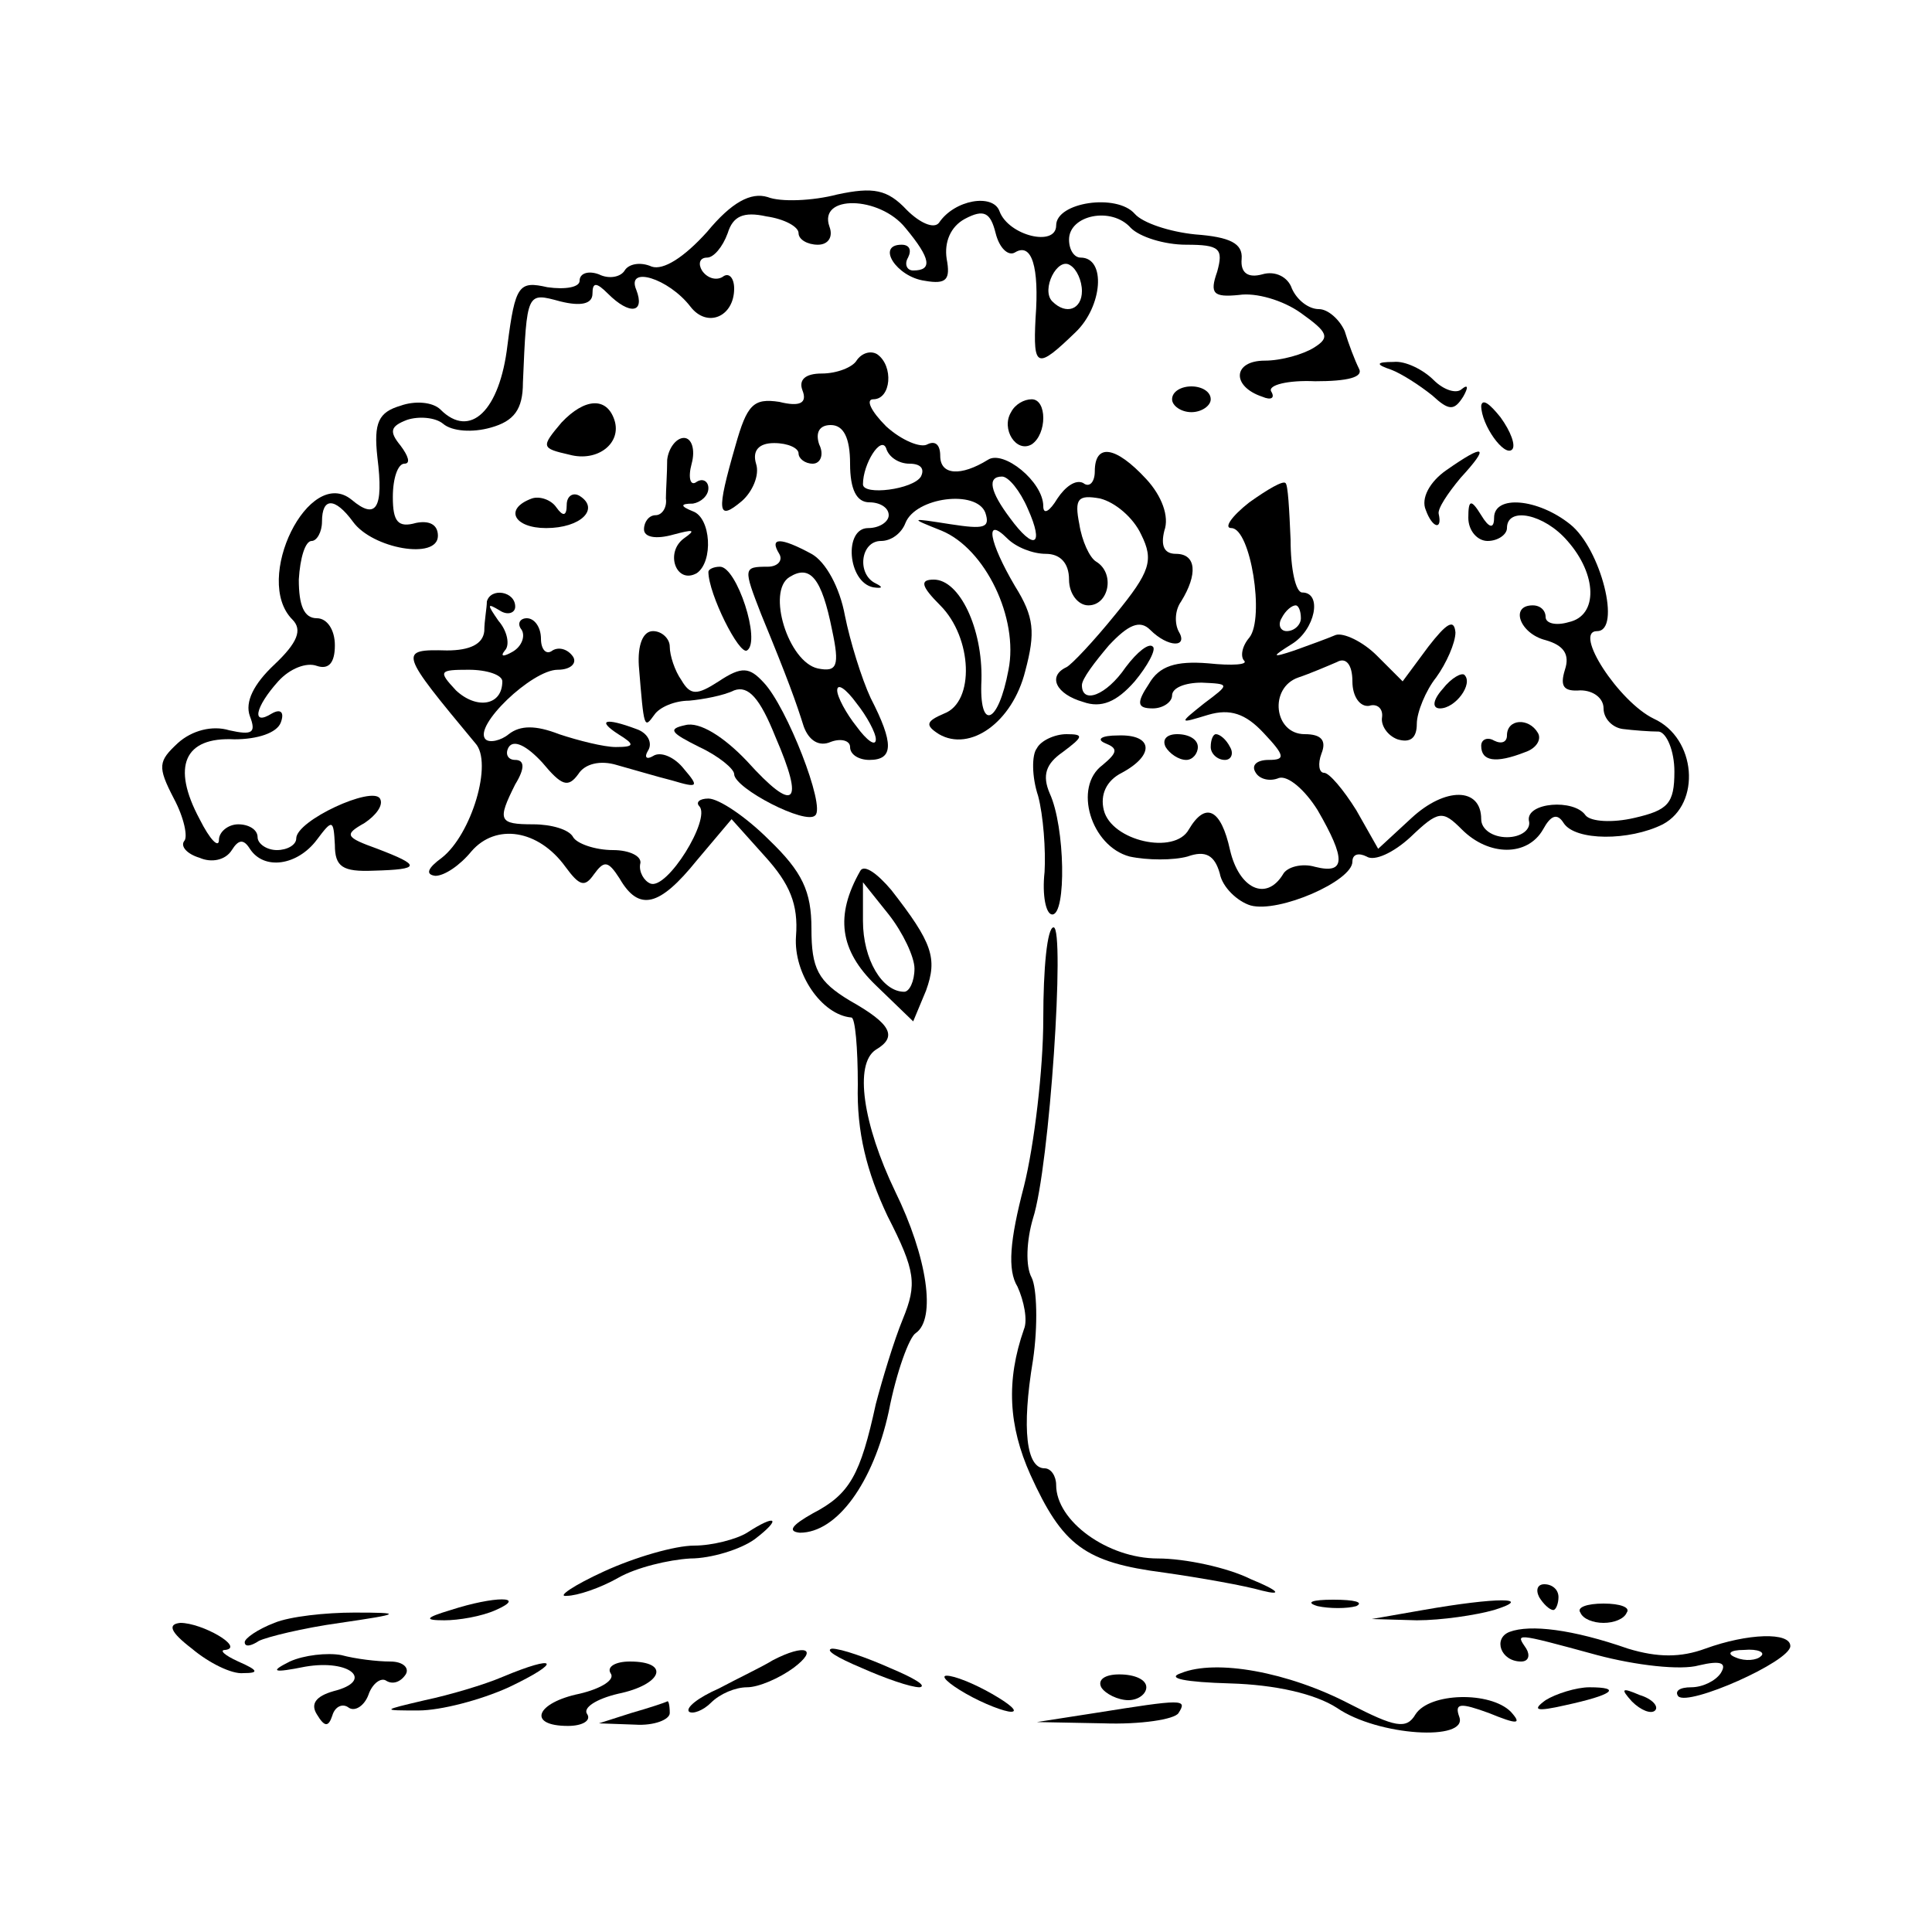
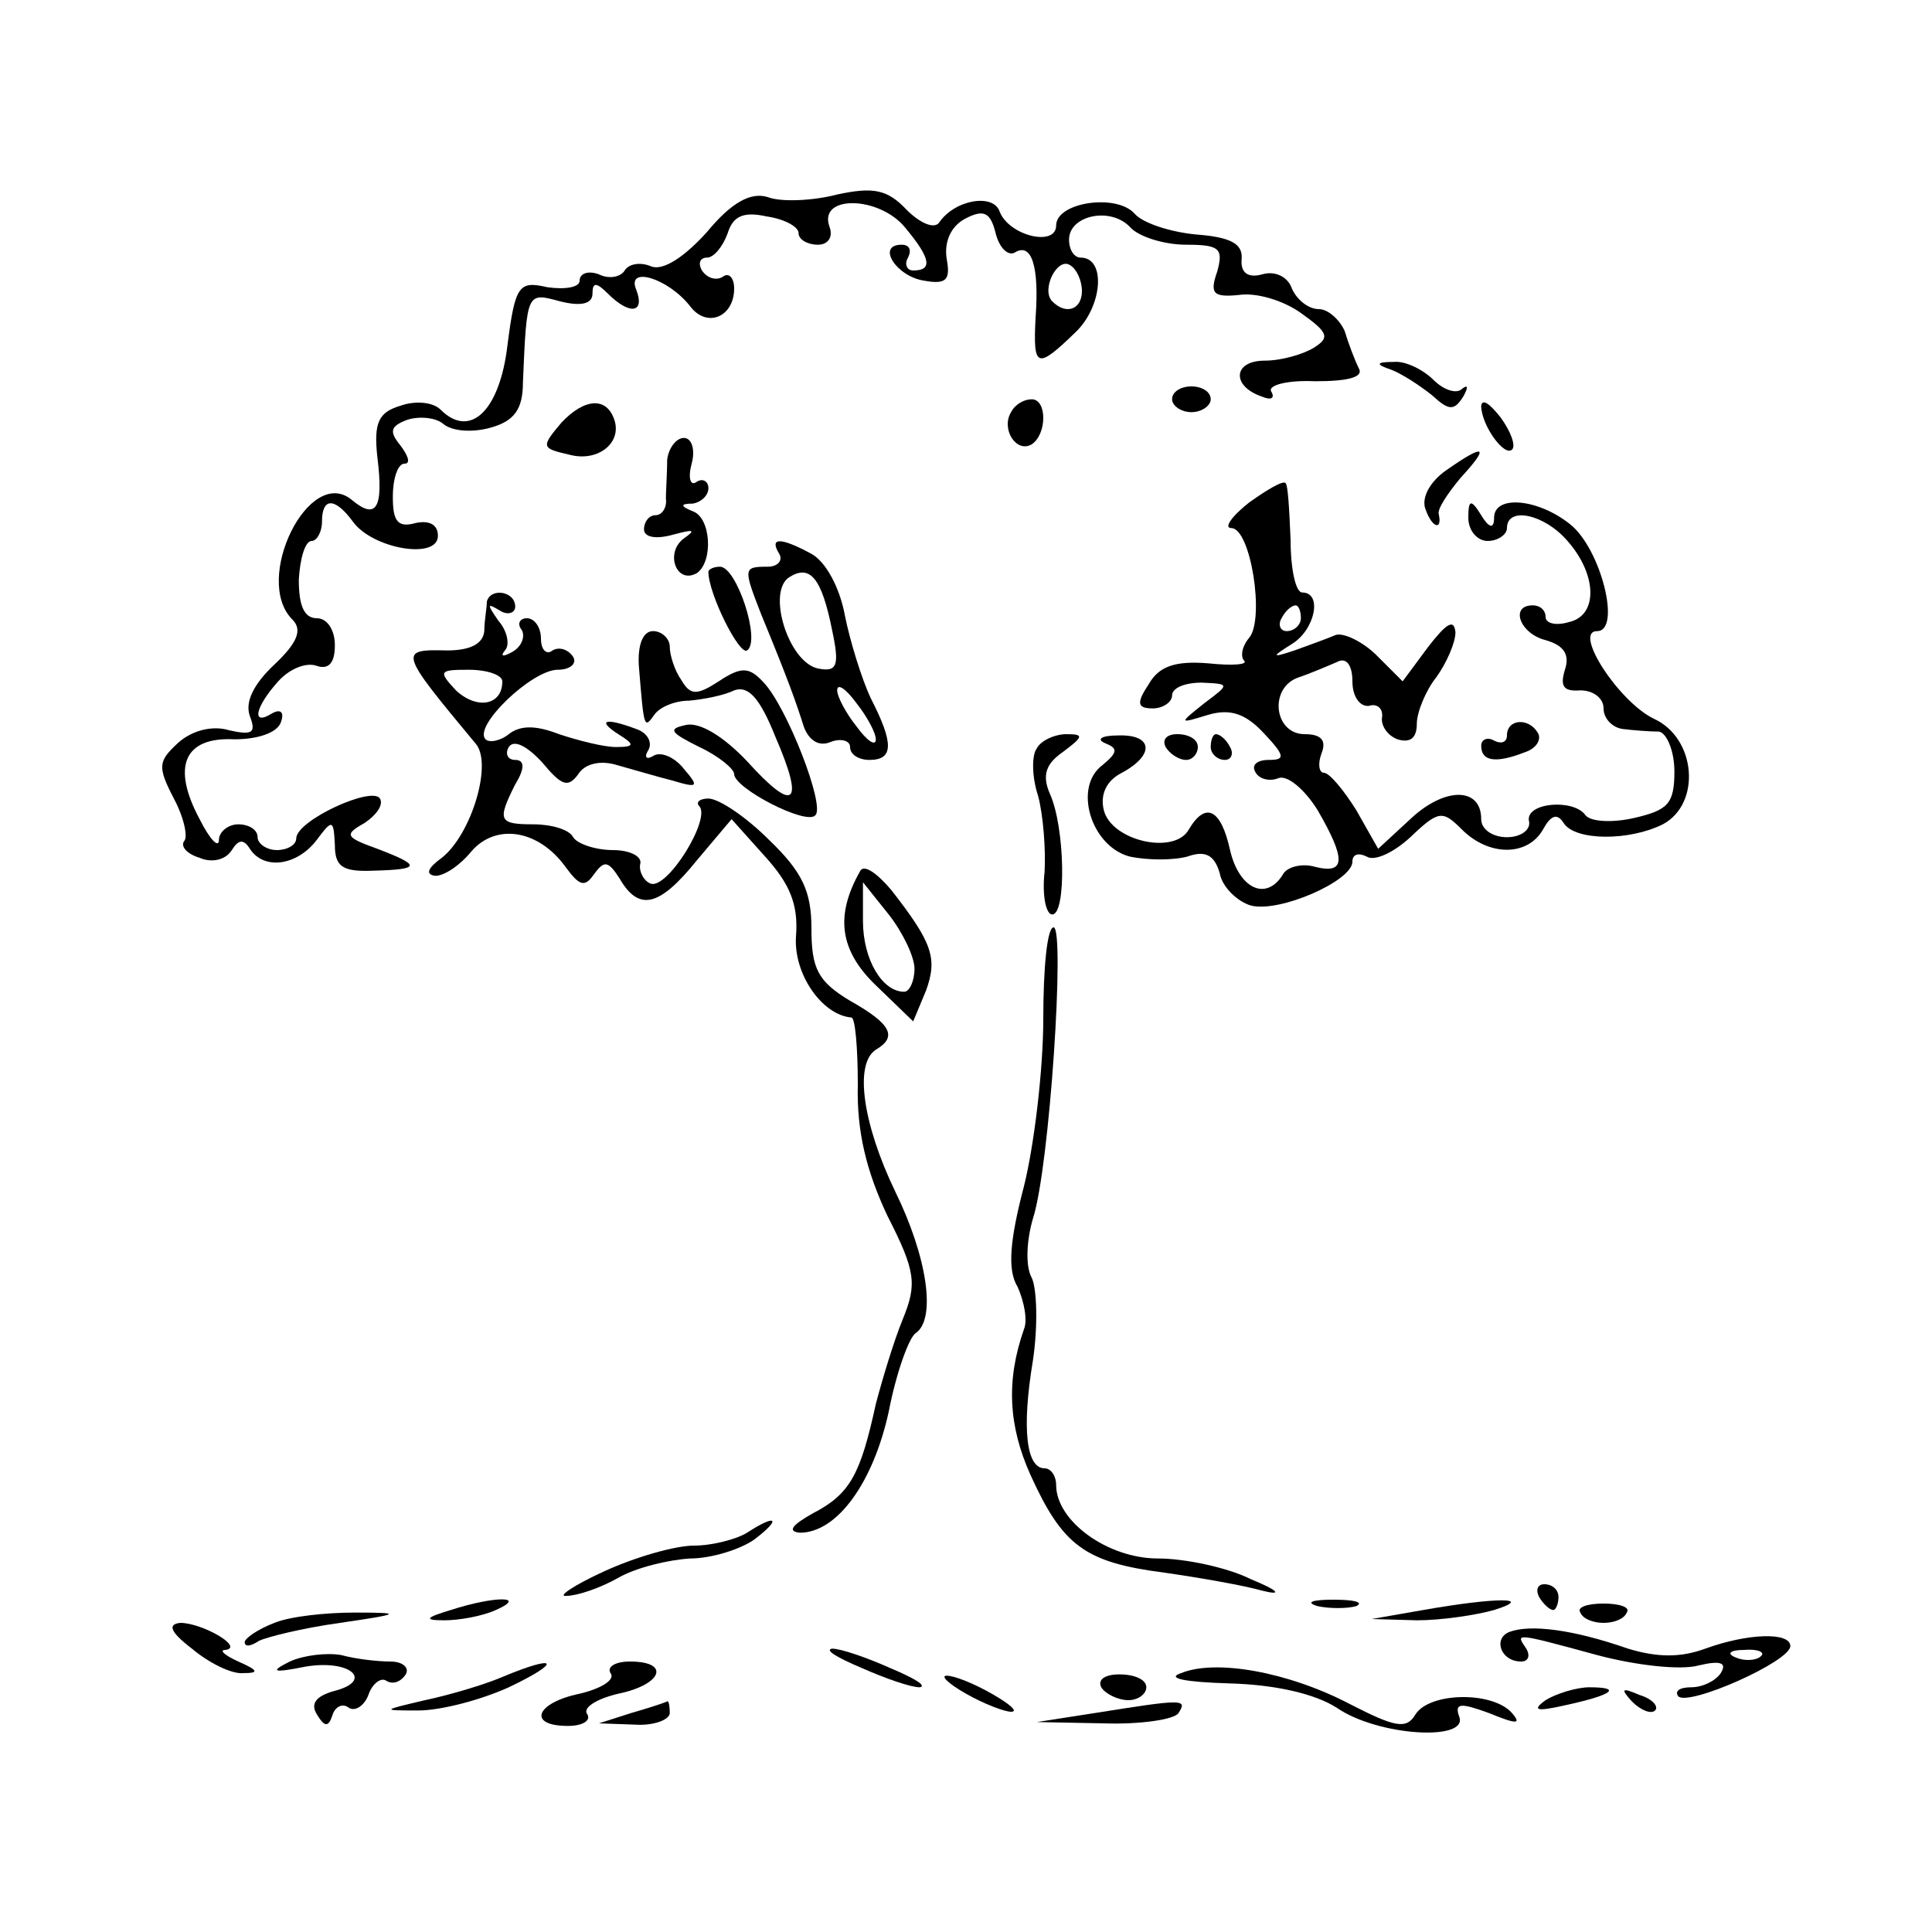
<svg xmlns="http://www.w3.org/2000/svg" version="1.0" width="150pt" height="150pt" viewBox="0 0 150 150" preserveAspectRatio="xMidYMid meet">
  <g transform="translate(0,150) scale(0.1,-0.1)" fill="#000000" stroke="none">
    <path d="M650 1349 c-19 -5 -44 -6 -54 -2 -13 4 -28 -4 -47 -27 -18 -20 -34 -30 -43 -27 -9 4 -18 2 -21 -3 -3 -5 -12 -7 -20 -3 -8 3 -15 1 -15 -5 0 -5 -11 -7 -25 -5 -22 5 -25 2 -31 -45 -6 -51 -29 -73 -52 -50 -6 6 -20 7 -31 3 -17 -5 -21 -13 -18 -40 5 -40 -1 -49 -20 -33 -33 27 -77 -62 -46 -93 8 -8 4 -18 -14 -35 -16 -15 -23 -29 -19 -40 5 -13 2 -15 -16 -11 -13 4 -29 0 -40 -10 -15 -14 -16 -18 -3 -43 8 -15 11 -30 8 -33 -3 -4 2 -10 12 -13 9 -4 20 -2 25 6 5 8 9 9 14 1 11 -17 37 -13 52 7 12 16 13 16 14 -4 0 -17 6 -21 30 -20 37 1 37 4 3 17 -25 9 -26 11 -10 20 9 6 15 14 12 19 -6 10 -65 -17 -65 -31 0 -5 -7 -9 -15 -9 -8 0 -15 5 -15 10 0 6 -7 10 -15 10 -8 0 -15 -6 -15 -12 0 -7 -7 0 -15 16 -22 41 -12 64 27 62 18 0 33 5 36 13 3 8 0 11 -7 7 -16 -10 -13 5 5 25 9 10 22 15 30 12 9 -3 14 2 14 16 0 12 -6 21 -14 21 -10 0 -14 10 -14 30 1 17 5 30 10 30 4 0 8 7 8 15 0 19 10 19 24 0 15 -21 66 -30 66 -11 0 9 -7 12 -17 10 -14 -4 -18 1 -18 20 0 15 4 26 9 26 5 0 3 6 -3 14 -9 11 -8 15 5 20 9 3 22 2 28 -3 7 -6 23 -7 37 -3 18 5 25 14 25 35 3 71 3 70 29 63 16 -4 25 -2 25 6 0 9 3 9 12 0 17 -17 29 -15 22 3 -8 19 25 9 42 -13 13 -17 34 -8 34 14 0 8 -4 13 -9 9 -5 -3 -12 -1 -16 5 -3 5 -2 10 4 10 5 0 12 8 16 19 4 13 12 17 30 13 14 -2 25 -8 25 -13 0 -5 7 -9 15 -9 8 0 12 6 9 14 -9 25 39 24 59 -1 20 -24 21 -33 6 -33 -5 0 -7 5 -4 10 3 6 1 10 -5 10 -20 0 -4 -25 18 -28 17 -3 20 1 17 17 -2 13 3 25 14 31 15 8 20 5 24 -11 3 -12 10 -18 15 -15 13 8 19 -11 16 -51 -2 -39 1 -40 31 -11 21 20 24 58 4 58 -5 0 -9 6 -9 14 0 19 33 26 48 9 7 -7 26 -13 43 -13 26 0 29 -3 24 -21 -6 -17 -3 -20 17 -18 13 2 34 -4 48 -14 21 -15 23 -19 10 -27 -8 -5 -25 -10 -38 -10 -25 0 -26 -20 -2 -28 7 -3 10 -1 7 4 -3 5 13 9 34 8 25 0 38 3 34 10 -3 6 -8 19 -11 29 -4 9 -13 17 -20 17 -8 0 -17 7 -21 16 -3 9 -13 14 -23 11 -11 -3 -17 1 -16 12 1 12 -9 17 -36 19 -20 2 -41 9 -47 16 -14 16 -61 9 -61 -9 0 -17 -37 -8 -44 11 -5 14 -35 9 -47 -9 -4 -5 -15 0 -25 10 -15 16 -26 18 -54 12z m190 -75 c0 -14 -12 -19 -23 -8 -9 9 4 35 14 28 5 -3 9 -12 9 -20z" />
-     <path d="M665 1220 c-3 -5 -15 -10 -27 -10 -13 0 -18 -5 -15 -13 4 -10 -2 -13 -18 -9 -20 3 -25 -2 -34 -34 -15 -52 -14 -59 5 -43 8 7 14 20 11 29 -3 10 2 16 14 16 11 0 19 -4 19 -8 0 -4 5 -8 11 -8 6 0 9 7 5 15 -3 9 0 15 9 15 10 0 15 -10 15 -30 0 -20 5 -30 15 -30 8 0 15 -4 15 -10 0 -5 -7 -10 -16 -10 -19 0 -16 -42 4 -46 7 -1 8 0 2 3 -15 7 -12 33 4 33 8 0 16 6 19 14 8 20 55 26 62 8 4 -12 -1 -13 -27 -9 -32 5 -32 5 -7 -5 34 -14 60 -68 52 -108 -8 -43 -23 -48 -21 -8 1 40 -17 78 -37 78 -11 0 -10 -5 5 -20 25 -25 27 -75 3 -84 -14 -6 -15 -9 -4 -16 24 -14 57 9 67 49 8 30 7 42 -8 66 -20 34 -24 55 -6 37 7 -7 20 -12 30 -12 11 0 18 -7 18 -20 0 -11 7 -20 15 -20 16 0 21 25 6 34 -5 3 -11 16 -13 29 -4 20 -1 23 16 20 12 -3 26 -15 32 -28 10 -20 7 -29 -20 -62 -17 -21 -34 -39 -38 -41 -15 -7 -8 -21 13 -27 14 -5 26 0 40 16 10 12 17 25 14 27 -3 3 -12 -4 -21 -16 -15 -22 -34 -29 -34 -14 0 5 10 18 21 31 15 16 24 20 32 12 14 -14 30 -14 22 -1 -3 6 -3 16 2 23 13 21 12 37 -4 37 -9 0 -12 6 -9 18 4 11 -2 27 -14 40 -24 26 -40 28 -40 6 0 -8 -4 -13 -9 -9 -6 3 -14 -3 -20 -12 -6 -10 -11 -13 -11 -6 0 19 -31 44 -43 36 -21 -13 -37 -12 -37 3 0 9 -4 12 -10 9 -5 -3 -20 3 -32 14 -12 12 -16 21 -10 21 14 0 16 26 3 35 -5 3 -12 1 -16 -5z m41 -80 c9 0 12 -4 9 -10 -6 -10 -45 -15 -45 -6 0 16 14 38 18 28 2 -7 10 -12 18 -12z m92 -35 c13 -29 5 -33 -14 -7 -15 20 -18 32 -6 32 5 0 14 -11 20 -25z" />
    <path d="M1080 1213 c8 -3 22 -12 32 -20 13 -12 17 -12 24 -1 4 7 4 10 -1 6 -4 -4 -14 -1 -22 7 -8 8 -22 15 -31 14 -14 0 -14 -2 -2 -6z" />
    <path d="M910 1190 c0 -5 7 -10 15 -10 8 0 15 5 15 10 0 6 -7 10 -15 10 -8 0 -15 -4 -15 -10z" />
    <path d="M436 1172 c-16 -19 -16 -20 6 -25 22 -6 41 9 35 27 -6 18 -23 17 -41 -2z" />
    <path d="M785 1180 c-8 -13 4 -32 16 -25 12 8 12 35 0 35 -6 0 -13 -4 -16 -10z" />
    <path d="M1150 1185 c0 -15 18 -40 24 -34 3 3 -1 14 -9 25 -8 10 -14 15 -15 9z" />
    <path d="M518 1143 c0 -10 -1 -24 -1 -30 1 -7 -3 -13 -8 -13 -5 0 -9 -5 -9 -11 0 -6 9 -8 23 -4 15 4 18 4 8 -3 -15 -11 -6 -36 10 -27 13 9 11 43 -3 48 -10 4 -10 6 0 6 6 1 12 6 12 12 0 5 -4 8 -9 5 -5 -4 -7 3 -4 14 3 11 0 20 -6 20 -6 0 -12 -8 -13 -17z" />
    <path d="M1123 1135 c-13 -9 -20 -22 -16 -31 5 -14 13 -16 10 -3 -1 4 7 16 17 28 23 25 19 27 -11 6z" />
    <path d="M970 1110 c-14 -11 -20 -20 -14 -20 15 0 26 -70 14 -85 -6 -7 -7 -15 -4 -18 3 -3 -9 -4 -28 -2 -25 2 -38 -2 -46 -16 -10 -15 -9 -19 3 -19 8 0 15 5 15 10 0 6 10 10 23 10 22 -1 22 -1 2 -16 -20 -16 -20 -16 3 -9 17 5 29 1 43 -14 17 -18 17 -21 4 -21 -9 0 -14 -4 -10 -10 3 -5 11 -7 18 -4 7 2 20 -9 30 -25 22 -38 22 -50 -2 -44 -10 3 -22 0 -25 -6 -13 -21 -34 -11 -41 19 -7 32 -19 38 -32 16 -11 -20 -60 -9 -66 15 -3 12 2 23 14 29 26 14 24 30 -3 29 -13 0 -17 -3 -10 -6 10 -4 10 -7 -2 -17 -23 -17 -9 -63 21 -71 14 -3 34 -3 45 0 14 5 21 1 25 -13 2 -11 14 -22 24 -25 22 -6 79 19 79 34 0 6 5 7 11 4 6 -4 21 3 34 15 22 21 25 21 40 6 21 -21 51 -21 63 0 6 11 11 13 16 5 9 -14 51 -14 77 -1 30 16 26 67 -7 82 -27 13 -63 68 -44 68 19 0 3 64 -21 83 -25 20 -59 23 -59 5 0 -9 -4 -8 -10 2 -8 13 -10 12 -10 -2 0 -10 7 -18 15 -18 8 0 15 5 15 10 0 17 29 11 47 -10 23 -26 24 -58 1 -63 -10 -3 -18 -1 -18 4 0 5 -4 9 -10 9 -18 0 -10 -22 10 -27 14 -4 19 -11 15 -23 -4 -13 -1 -17 12 -16 10 0 18 -6 18 -14 0 -8 7 -15 15 -16 8 -1 21 -2 28 -2 6 -1 12 -15 12 -31 0 -25 -5 -30 -31 -36 -17 -4 -34 -3 -38 2 -9 13 -46 10 -44 -4 2 -7 -6 -13 -17 -13 -11 0 -20 6 -20 14 0 25 -28 25 -54 1 l-26 -24 -17 30 c-10 16 -21 29 -25 29 -4 0 -5 7 -2 15 4 10 0 15 -13 15 -24 0 -28 36 -5 44 9 3 23 9 30 12 7 4 12 -2 12 -15 0 -12 6 -20 13 -19 6 2 11 -2 10 -9 -1 -6 4 -14 12 -17 10 -3 15 1 15 12 0 9 7 26 15 36 8 11 15 27 15 35 -1 11 -7 7 -21 -11 l-20 -27 -20 20 c-11 11 -26 18 -32 16 -7 -3 -21 -8 -32 -12 -18 -6 -18 -5 -2 5 18 11 24 40 8 40 -5 0 -9 18 -9 41 -1 23 -2 43 -4 44 -2 2 -14 -5 -28 -15z m40 -90 c0 -5 -5 -10 -11 -10 -5 0 -7 5 -4 10 3 6 8 10 11 10 2 0 4 -4 4 -10z" />
-     <path d="M413 1113 c-22 -8 -14 -23 11 -23 27 0 42 15 26 25 -5 3 -10 0 -10 -7 0 -9 -3 -9 -8 -2 -4 6 -13 9 -19 7z" />
    <path d="M605 1070 c3 -5 -1 -10 -9 -10 -19 0 -19 -1 -5 -37 21 -51 27 -68 33 -87 4 -11 12 -16 21 -12 8 3 15 1 15 -4 0 -6 7 -10 15 -10 19 0 19 13 1 48 -7 15 -16 44 -20 64 -4 22 -15 42 -26 48 -24 13 -33 13 -25 0z m41 -59 c6 -28 4 -33 -11 -30 -23 5 -40 60 -22 71 16 10 25 -1 33 -41z m34 -85 c0 -6 -7 -1 -15 10 -8 10 -15 23 -15 28 0 6 7 1 15 -10 8 -10 15 -23 15 -28z" />
    <path d="M550 1056 c0 -17 24 -65 30 -61 11 7 -8 65 -21 65 -5 0 -9 -2 -9 -4z" />
    <path d="M378 1033 c0 -5 -2 -15 -2 -23 -1 -10 -11 -15 -29 -15 -38 1 -37 -1 22 -72 14 -15 -3 -71 -26 -89 -11 -8 -13 -13 -5 -14 7 0 19 8 28 19 19 22 52 17 73 -12 11 -15 15 -16 22 -6 8 11 11 11 20 -3 15 -26 31 -22 60 14 l27 32 26 -29 c19 -21 26 -37 24 -62 -2 -29 20 -61 43 -63 3 0 5 -24 5 -52 -1 -37 7 -68 23 -102 22 -43 23 -53 12 -80 -7 -17 -16 -47 -21 -66 -12 -55 -20 -70 -49 -85 -16 -9 -20 -14 -10 -15 29 0 57 39 69 94 6 31 16 58 21 61 16 11 9 59 -16 110 -25 52 -32 99 -15 110 17 10 12 20 -20 38 -25 15 -30 25 -30 56 0 29 -7 44 -33 69 -18 18 -39 32 -47 32 -7 0 -10 -3 -7 -6 9 -10 -25 -65 -38 -60 -5 2 -9 9 -8 15 2 6 -8 11 -21 11 -14 0 -28 5 -31 10 -3 6 -17 10 -31 10 -27 0 -28 3 -14 31 8 13 7 19 0 19 -6 0 -8 5 -5 10 4 6 14 1 26 -12 15 -18 20 -20 28 -9 5 8 17 11 30 7 11 -3 31 -9 43 -12 20 -6 21 -5 9 9 -7 9 -18 14 -24 10 -5 -3 -7 -1 -4 4 4 6 0 14 -9 17 -24 9 -31 7 -14 -4 13 -8 13 -10 -2 -10 -9 0 -29 5 -44 10 -18 7 -30 7 -39 0 -6 -5 -15 -7 -18 -4 -10 10 36 54 56 54 10 0 15 5 12 10 -4 6 -11 8 -16 5 -5 -4 -9 1 -9 9 0 9 -5 16 -11 16 -5 0 -8 -4 -4 -9 3 -5 0 -13 -7 -17 -7 -4 -10 -4 -6 1 4 4 2 15 -5 23 -9 13 -9 14 1 8 6 -4 12 -2 12 3 0 12 -19 15 -22 4z m12 -62 c0 -19 -20 -22 -36 -7 -14 15 -13 16 10 16 14 0 26 -4 26 -9z" />
    <path d="M496 983 c4 -49 4 -49 12 -38 4 6 16 11 27 11 11 1 27 4 35 8 11 4 20 -6 32 -36 23 -53 15 -60 -22 -19 -18 19 -37 31 -48 28 -14 -3 -11 -6 11 -17 15 -7 27 -17 27 -21 0 -11 56 -40 63 -32 8 7 -22 84 -40 103 -11 12 -17 13 -35 1 -17 -11 -22 -11 -29 1 -5 7 -9 19 -9 26 0 6 -6 12 -13 12 -8 0 -12 -11 -11 -27z" />
-     <path d="M1120 965 c-8 -9 -8 -15 -2 -15 12 0 26 19 19 26 -2 2 -10 -2 -17 -11z" />
    <path d="M1170 929 c0 -5 -4 -7 -10 -4 -5 3 -10 1 -10 -4 0 -12 11 -14 34 -5 9 3 13 10 10 15 -7 12 -24 11 -24 -2z" />
    <path d="M805 919 c-4 -5 -4 -22 1 -37 4 -15 6 -42 5 -59 -2 -18 1 -33 6 -33 11 0 10 68 -2 94 -6 14 -3 23 10 32 16 12 17 14 3 14 -9 0 -20 -5 -23 -11z" />
-     <path d="M905 920 c3 -5 10 -10 16 -10 5 0 9 5 9 10 0 6 -7 10 -16 10 -8 0 -12 -4 -9 -10z" />
+     <path d="M905 920 c3 -5 10 -10 16 -10 5 0 9 5 9 10 0 6 -7 10 -16 10 -8 0 -12 -4 -9 -10" />
    <path d="M940 920 c0 -5 5 -10 11 -10 5 0 7 5 4 10 -3 6 -8 10 -11 10 -2 0 -4 -4 -4 -10z" />
    <path d="M668 824 c-20 -35 -16 -62 12 -89 l29 -28 10 24 c9 25 5 37 -27 78 -11 13 -21 20 -24 15z m42 -76 c0 -10 -4 -18 -8 -18 -17 0 -32 25 -32 55 l0 30 20 -25 c11 -14 20 -33 20 -42z" />
    <path d="M810 709 c0 -39 -7 -98 -15 -130 -11 -42 -13 -65 -5 -78 5 -11 8 -26 5 -33 -14 -40 -12 -75 5 -113 25 -55 42 -68 104 -76 28 -4 62 -10 76 -14 16 -4 13 0 -9 9 -18 9 -51 16 -72 16 -39 0 -79 29 -79 57 0 7 -4 13 -9 13 -14 0 -18 30 -9 84 4 27 3 56 -1 64 -5 9 -4 29 1 46 13 40 25 226 16 226 -5 0 -8 -32 -8 -71z" />
    <path d="M580 310 c-8 -5 -27 -10 -41 -10 -15 0 -46 -9 -70 -20 -24 -11 -37 -20 -29 -19 8 0 26 6 40 14 14 8 39 14 56 15 16 0 39 7 50 15 21 16 17 20 -6 5z" />
    <path d="M1195 260 c3 -5 8 -10 11 -10 2 0 4 5 4 10 0 6 -5 10 -11 10 -5 0 -7 -4 -4 -10z" />
    <path d="M350 250 c-20 -6 -21 -8 -5 -8 11 0 29 3 40 8 25 11 -1 11 -35 0z" />
    <path d="M1023 253 c9 -2 23 -2 30 0 6 3 -1 5 -18 5 -16 0 -22 -2 -12 -5z" />
    <path d="M1105 250 l-40 -7 35 -1 c19 0 46 4 60 8 32 10 2 10 -55 0z" />
    <path d="M1227 248 c2 -5 10 -8 18 -8 8 0 16 3 18 8 3 4 -5 7 -18 7 -13 0 -21 -3 -18 -7z" />
    <path d="M213 240 c-13 -5 -23 -12 -23 -15 0 -4 5 -3 11 1 6 3 34 10 63 14 48 7 49 8 11 8 -22 0 -50 -3 -62 -8z" />
    <path d="M149 220 c13 -11 31 -20 40 -19 12 0 12 2 -4 9 -11 5 -15 9 -10 9 15 2 -18 21 -35 21 -10 -1 -8 -7 9 -20z" />
    <path d="M1172 233 c-13 -5 -7 -23 9 -23 6 0 7 5 4 10 -8 12 -11 13 55 -5 30 -8 65 -12 79 -8 17 4 22 2 17 -6 -4 -6 -14 -11 -23 -11 -9 0 -13 -3 -10 -7 8 -8 87 27 87 39 0 11 -33 10 -66 -2 -19 -7 -37 -7 -60 0 -43 15 -76 19 -92 13z m195 -19 c-3 -3 -12 -4 -19 -1 -8 3 -5 6 6 6 11 1 17 -2 13 -5z" />
    <path d="M225 210 c-16 -8 -13 -9 12 -4 35 6 54 -11 22 -19 -14 -4 -18 -10 -13 -18 6 -10 9 -10 12 -1 2 7 8 10 13 6 5 -3 12 2 15 10 3 9 10 14 14 11 5 -3 11 -1 15 5 3 5 -2 10 -12 10 -10 0 -27 2 -38 5 -11 2 -29 0 -40 -5z" />
-     <path d="M600 211 c-8 -5 -27 -14 -42 -22 -16 -7 -26 -15 -23 -18 3 -2 11 1 17 7 7 7 19 12 28 12 9 0 25 7 36 15 20 15 9 19 -16 6z" />
    <path d="M669 205 c18 -8 38 -15 45 -15 6 1 -4 7 -23 15 -18 8 -38 15 -45 15 -6 -1 4 -7 23 -15z" />
    <path d="M390 198 c-14 -6 -41 -14 -60 -18 -34 -8 -34 -8 -5 -8 17 0 48 8 70 18 42 20 38 26 -5 8z" />
    <path d="M474 201 c4 -5 -7 -12 -24 -16 -34 -7 -41 -25 -9 -25 11 0 18 4 15 9 -4 5 7 12 24 16 34 7 41 25 9 25 -11 0 -18 -4 -15 -9z" />
    <path d="M917 201 c-12 -4 3 -7 38 -8 35 -1 66 -8 83 -19 32 -22 102 -26 95 -7 -4 11 1 11 23 3 22 -9 26 -9 17 1 -16 16 -63 15 -74 -2 -7 -12 -16 -10 -51 8 -48 25 -104 35 -131 24z" />
    <path d="M750 185 c14 -8 30 -14 35 -14 6 0 -1 6 -15 14 -14 8 -29 14 -35 14 -5 0 1 -6 15 -14z" />
    <path d="M855 190 c3 -5 13 -10 21 -10 8 0 14 5 14 10 0 6 -9 10 -21 10 -11 0 -17 -4 -14 -10z" />
    <path d="M1200 180 c-11 -8 -7 -9 15 -4 37 8 45 14 19 14 -10 0 -26 -5 -34 -10z" />
    <path d="M1267 179 c7 -7 15 -10 18 -7 3 3 -2 9 -12 12 -14 6 -15 5 -6 -5z" />
    <path d="M490 170 l-25 -8 28 -1 c15 -1 27 4 27 9 0 6 -1 10 -2 9 -2 -1 -14 -5 -28 -9z" />
    <path d="M850 170 l-45 -7 52 -1 c28 -1 55 3 58 8 7 11 4 11 -65 0z" />
  </g>
</svg>